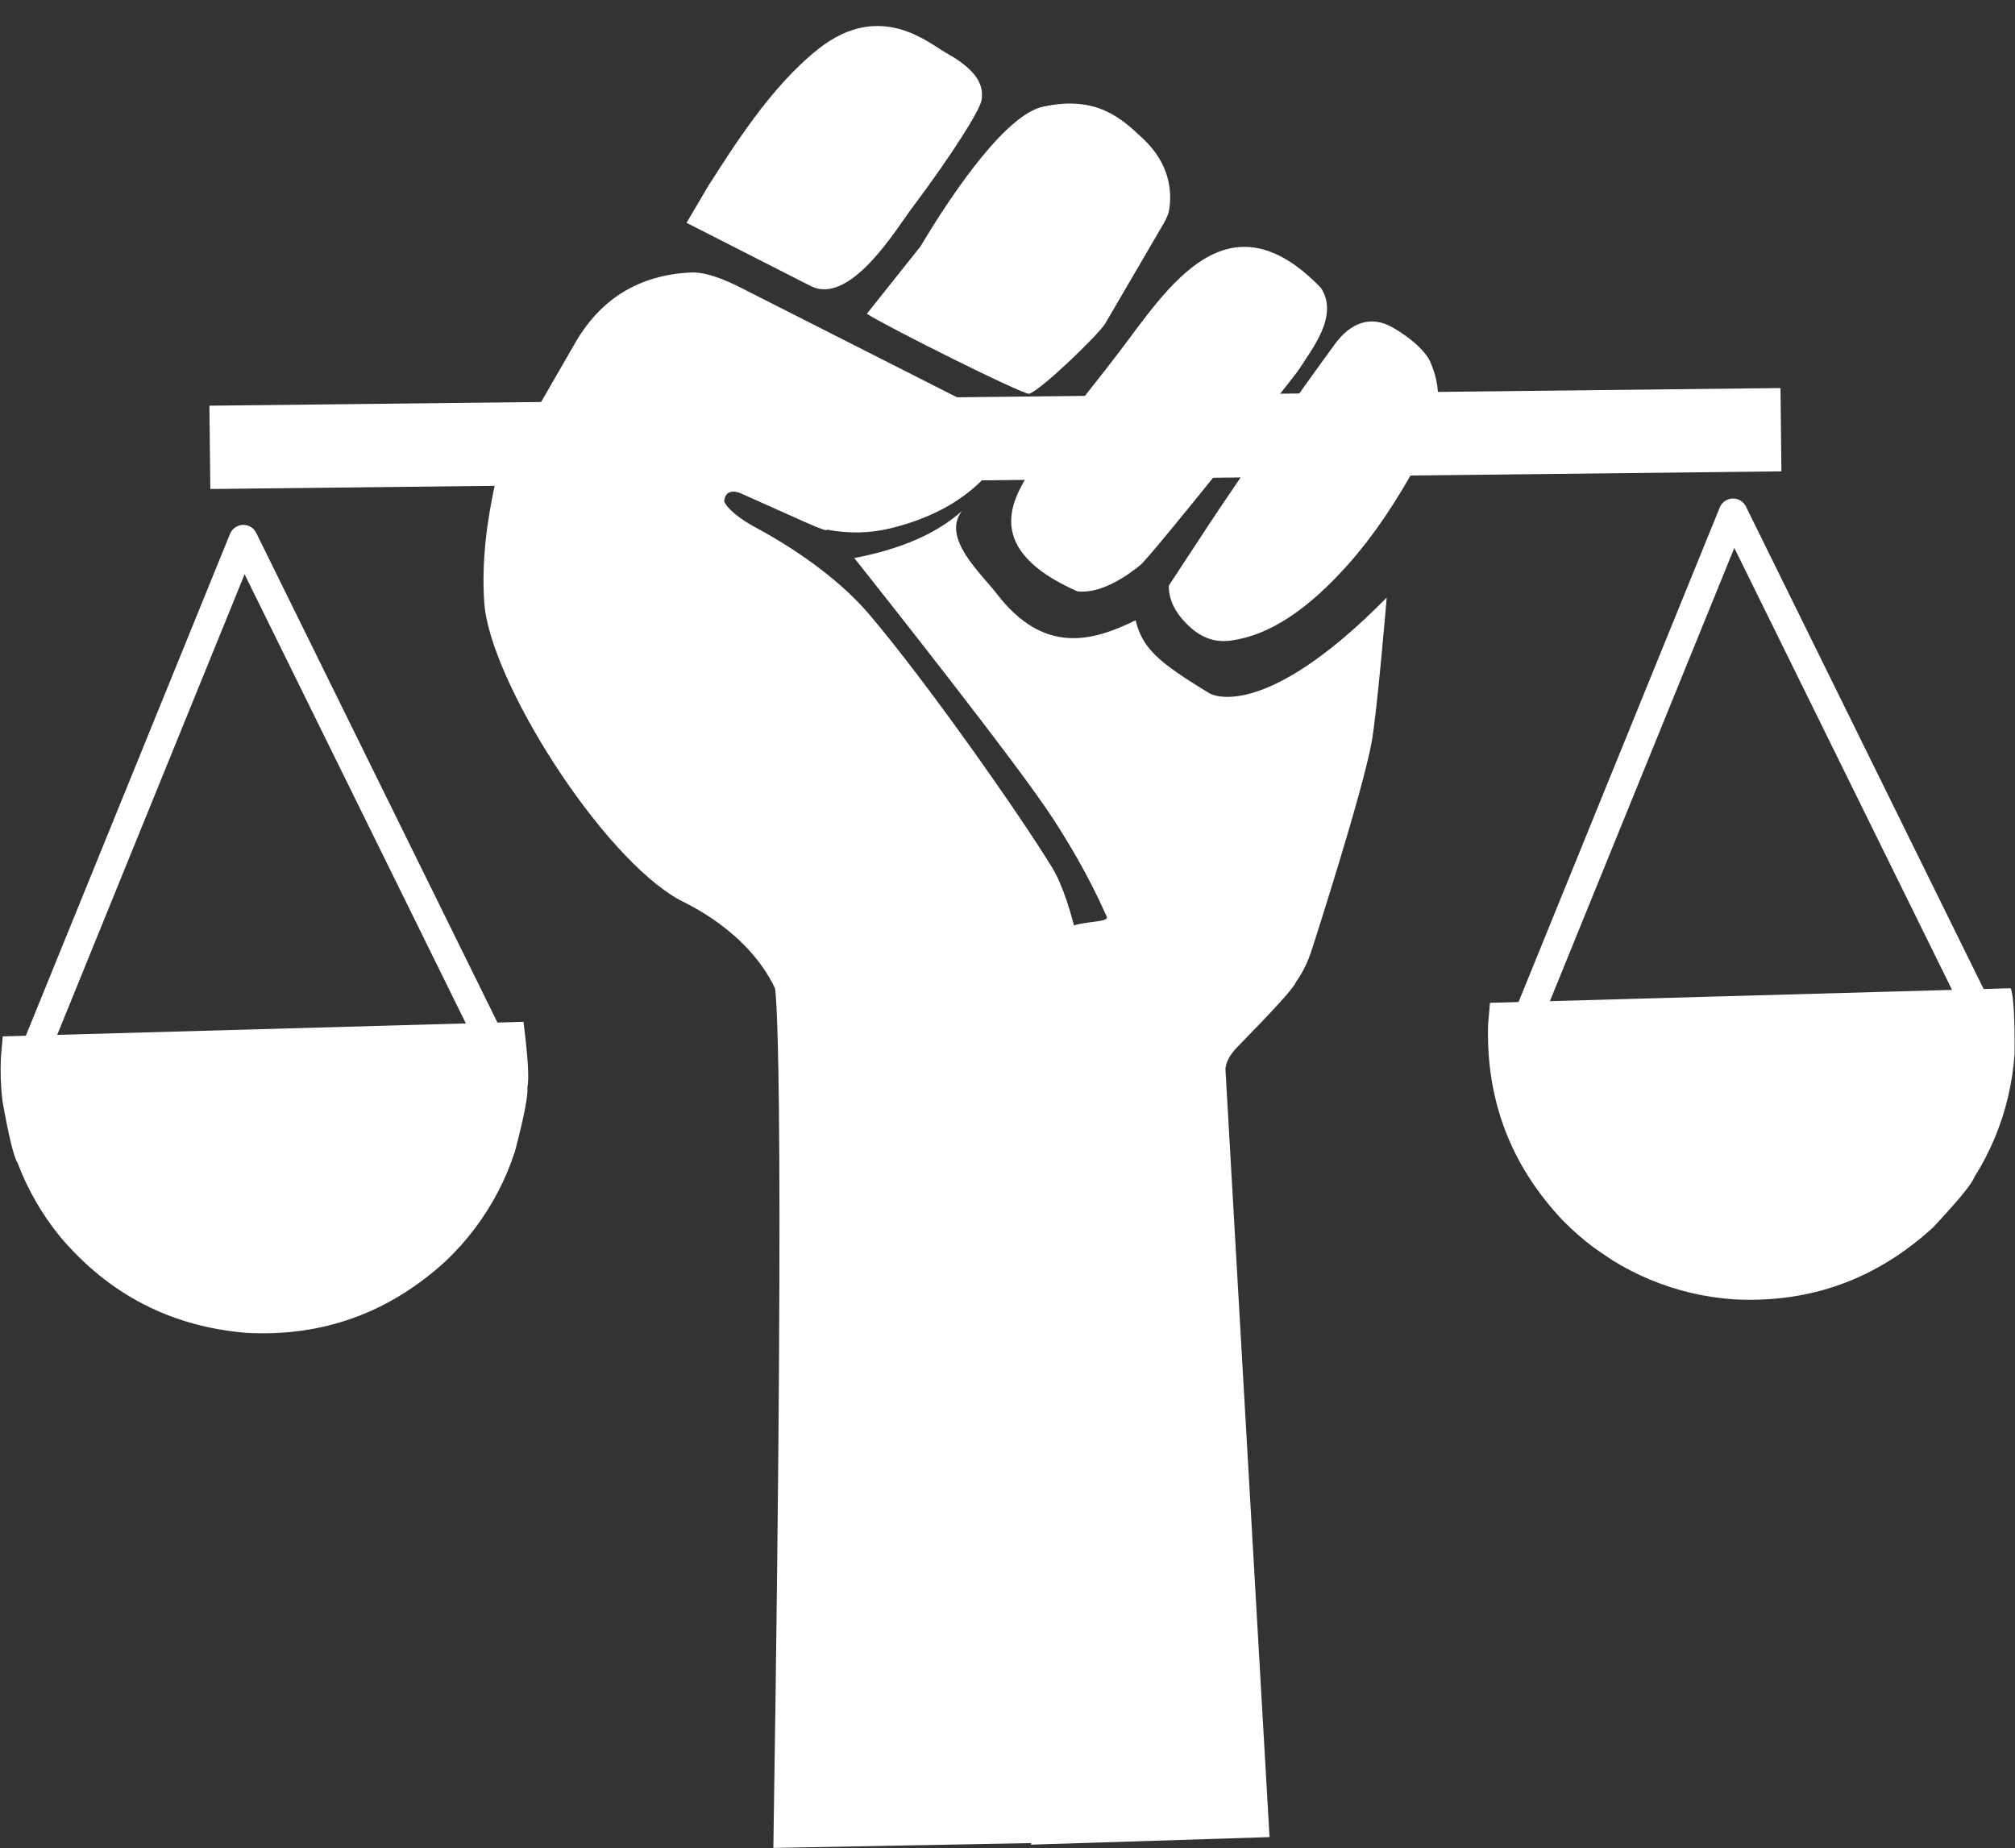
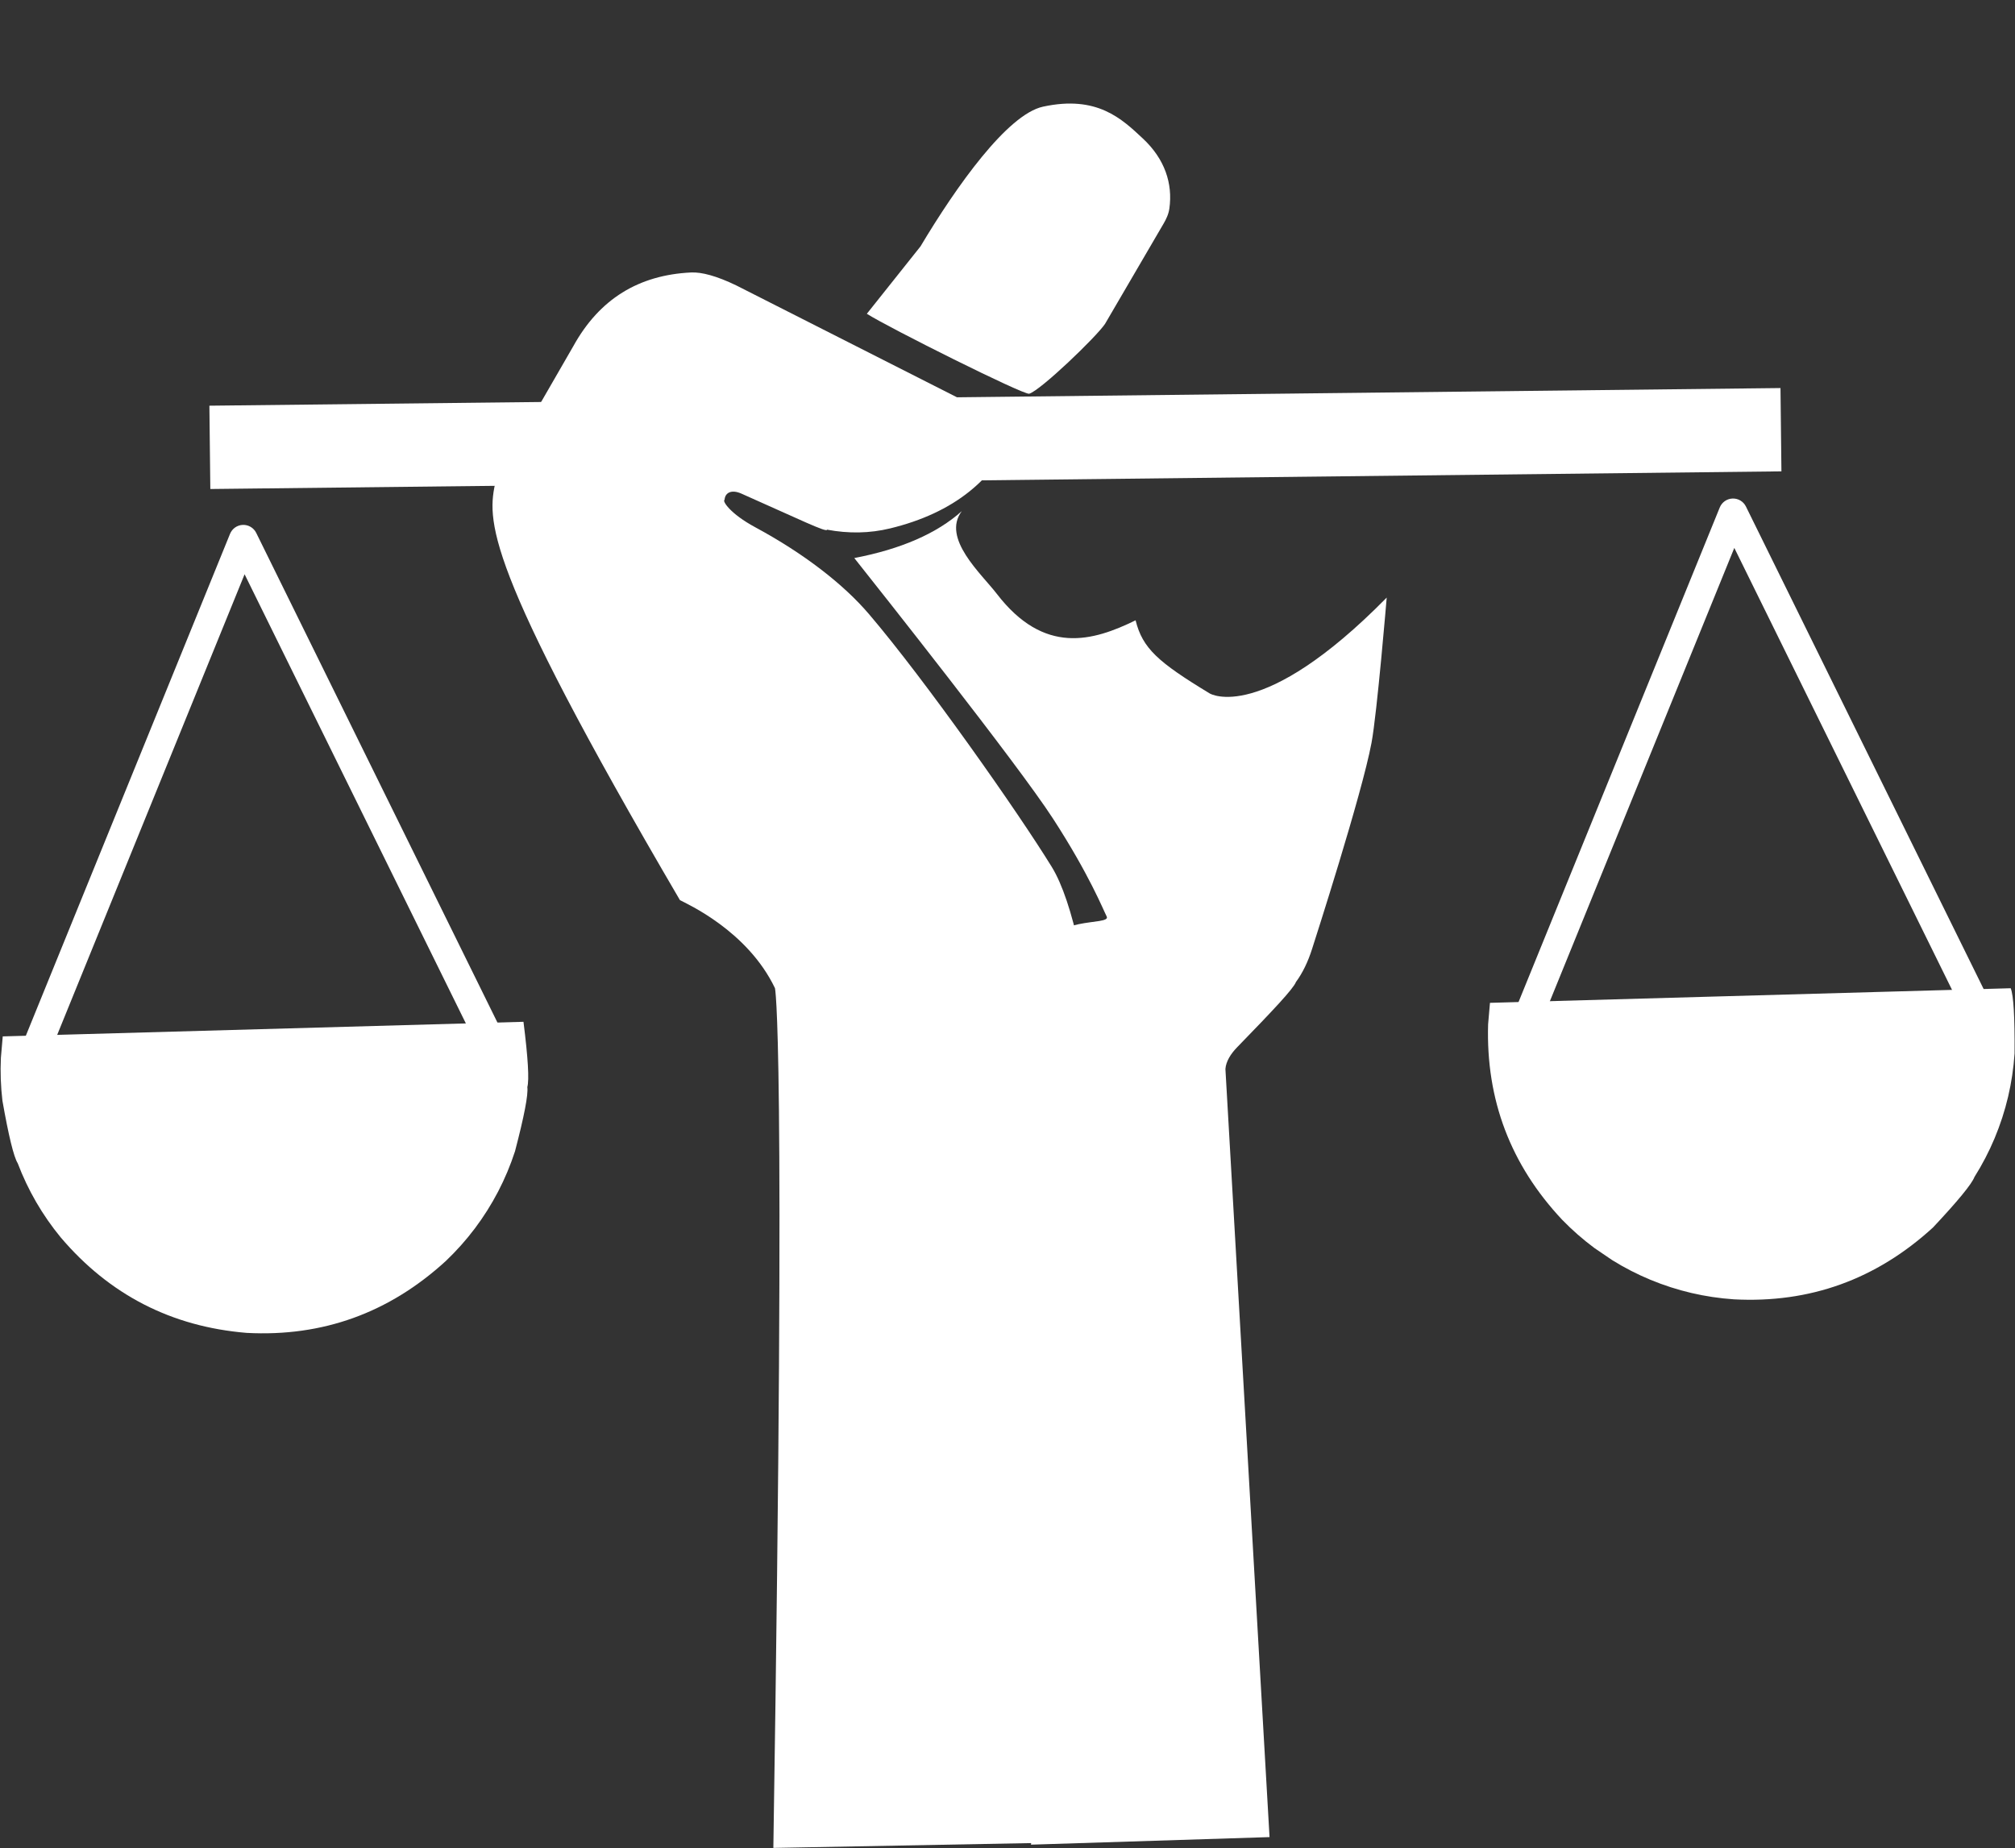
<svg xmlns="http://www.w3.org/2000/svg" fill="#ffffff" height="371.6" preserveAspectRatio="xMidYMid meet" version="1" viewBox="1085.7 538.2 405.1 371.6" width="405.1" zoomAndPan="magnify">
  <rect x="1085.7" y="538.2" width="405.1" height="371.6" fill="#333333" stroke="none" />
  <g>
    <g id="change1_7">
      <path d="M1127.796,619.768L1285.725,617.995L1443.654,616.221Q1443.748,624.596,1443.842,632.97Q1285.913,634.744,1127.984,636.519Q1127.89,628.144,1127.796,619.768" />
    </g>
    <g id="change1_2">
      <path d="M1086.252,746.577L1085.879,750.883Q1085.681,755.211,1086.188,759.513Q1088.066,770.162,1089.26,772.08Q1092.359,780.233,1097.892,786.975Q1112.615,804.314,1135.285,806.189Q1158.196,807.404,1175.319,791.745Q1181.743,785.633,1185.845,777.772Q1187.877,773.865,1189.238,769.677Q1192.02,759.045,1191.717,756.766Q1192.315,754.546,1190.942,743.642L1086.252,746.577" />
    </g>
    <g id="change1_6">
      <path d="M1087.483,754.827L1087.483,754.827L1131.948,645.532C1132.377,644.479,1133.383,643.776,1134.519,643.735C1135.655,643.695,1136.71,644.325,1137.212,645.345L1137.212,645.345L1187.773,747.986C1188.477,749.416,1187.889,751.146,1186.459,751.851C1185.028,752.556,1183.298,751.967,1182.593,750.537L1182.593,750.537L1132.033,647.896L1137.296,647.708L1092.831,757.002C1092.23,758.479,1090.546,759.189,1089.069,758.588C1087.592,757.988,1086.882,756.303,1087.483,754.827 Z" />
    </g>
    <g id="change1_4">
      <path d="M1385.247,739.83L1384.874,744.135Q1384.191,766.872,1399.766,783.451Q1402.783,786.561,1406.263,789.141L1409.837,791.571Q1413.517,793.858,1417.519,795.518Q1425.579,798.85,1434.281,799.442Q1457.191,800.657,1474.315,784.998Q1481.832,776.981,1482.653,774.834Q1485.002,771.109,1486.705,767.048Q1490.124,758.866,1490.713,750.019Q1490.792,739.029,1489.938,736.894L1385.247,739.83" />
    </g>
    <g id="change1_5">
      <path d="M1386.979,749.526L1386.979,749.526L1431.444,640.231C1431.872,639.178,1432.879,638.475,1434.015,638.434C1435.151,638.394,1436.205,639.024,1436.707,640.044L1436.707,640.044L1487.269,742.685C1487.974,744.115,1487.385,745.846,1485.955,746.55C1484.525,747.255,1482.794,746.667,1482.09,745.236L1482.09,745.236L1431.528,642.595L1436.792,642.407L1392.327,751.702C1391.726,753.178,1390.042,753.888,1388.565,753.288C1387.088,752.687,1386.378,751.003,1386.979,749.526 Z" />
    </g>
    <g id="change1_11">
-       <path d="M1241.176,909.741C1243.747,744.46,1241.495,736.866,1241.495,736.866C1235.931,725.279,1223.735,719.909,1222.393,719.175C1206.575,710.53,1184.138,674.908,1183.062,659.427C1182.476,650.988,1183.606,642.769,1185.374,634.821L1200.959,607.804C1206.191,598.329,1214.099,593.475,1224.673,592.983C1226.746,592.887,1229.755,593.669,1233.717,595.583L1290.051,624.142C1285.875,634.559,1277.413,641.343,1264.65,644.441C1260.534,645.441,1256.303,645.507,1251.968,644.694C1251.979,645.351,1246.393,642.605,1234.752,637.445C1232.705,636.537,1231.458,637.296,1231.372,638.69C1230.852,638.884,1232.433,641.457,1237.527,644.205C1247.366,649.513,1255.308,655.694,1260.414,661.685C1271.751,674.985,1290.342,701.428,1297.147,712.496C1314.416,740.584,1312.046,908.413,1312.046,908.413 Z" />
+       <path d="M1241.176,909.741C1243.747,744.46,1241.495,736.866,1241.495,736.866C1235.931,725.279,1223.735,719.909,1222.393,719.175C1182.476,650.988,1183.606,642.769,1185.374,634.821L1200.959,607.804C1206.191,598.329,1214.099,593.475,1224.673,592.983C1226.746,592.887,1229.755,593.669,1233.717,595.583L1290.051,624.142C1285.875,634.559,1277.413,641.343,1264.65,644.441C1260.534,645.441,1256.303,645.507,1251.968,644.694C1251.979,645.351,1246.393,642.605,1234.752,637.445C1232.705,636.537,1231.458,637.296,1231.372,638.69C1230.852,638.884,1232.433,641.457,1237.527,644.205C1247.366,649.513,1255.308,655.694,1260.414,661.685C1271.751,674.985,1290.342,701.428,1297.147,712.496C1314.416,740.584,1312.046,908.413,1312.046,908.413 Z" />
    </g>
    <g id="change1_9">
      <path d="M1340.931,907.566L1332.061,753.126C1332.177,751.603,1333.116,750.099,1334.413,748.765C1341.665,741.303,1345.705,737.023,1346.243,735.636C1347.568,733.836,1348.647,731.62,1349.484,728.988C1349.985,727.412,1359.468,698.017,1361.43,687.565C1362.551,681.594,1364.487,658.351,1364.487,658.351C1339.309,683.928,1328.913,677.63,1328.913,677.63C1318.516,671.331,1315.399,668.559,1314.002,662.918C1305.468,667.092,1295.644,670.012,1286.093,657.587C1282.994,653.555,1274.949,646.421,1279.059,640.972C1274.046,645.457,1266.843,648.6,1257.449,650.401C1262.123,656.294,1290.177,691.656,1297.374,702.755C1304.725,714.087,1307.493,721.113,1308.188,722.46C1309.226,724.47,1295.961,722.079,1296.489,730.064C1299.284,772.365,1295.428,894.135,1292.967,909.087 Z" />
    </g>
    <g id="change1_3">
-       <path d="M1326.484,647.108C1338.642,628.413,1354.086,607.36,1354.086,607.36C1357.276,603.022,1361.374,601.528,1365.751,604.077C1370.526,606.858,1372.629,609.554,1373.207,610.866C1374.619,614.07,1375.153,617.157,1374.545,620.341C1373.76,624.456,1372.591,627.721,1371.214,630.292C1366.473,639.143,1361.633,646.167,1356.811,651.593C1348.638,660.79,1340.879,665.968,1333.119,666.998C1330.02,667.409,1327.299,666.486,1324.771,664.119C1322.053,661.574,1320.644,658.9,1320.686,655.941 Z" />
-     </g>
+       </g>
    <g id="change1_8">
-       <path d="M1302.191,657.055C1283.089,648.556,1289.407,638.558,1292.622,633.16C1297.068,625.696,1303.786,618.088,1310.76,608.896C1320.503,596.053,1332.481,576.626,1351.249,596.068C1354.975,601.713,1349.363,608.436,1346.941,612.352C1345.984,613.9,1317.066,650.118,1314.951,651.821C1310.32,655.548,1306.059,657.438,1302.445,657.115 Z" />
-     </g>
+       </g>
    <g id="change1_10">
-       <path d="M1223.721,582.997L1248.662,595.7C1256.587,599.736,1265.839,584.306,1268.99,580.11C1277.222,569.151,1282.557,560.517,1282.986,558.533C1283.774,554.884,1281.304,551.806,1275.791,548.765C1272.465,546.931,1262.707,538.184,1250.254,548.02C1240.529,555.702,1232.926,568.1,1228.133,575.513 Z" />
-     </g>
+       </g>
    <g id="change1_1">
      <path d="M1259.973,601.288C1264.288,604.045,1291.525,617.661,1292.61,617.361C1294.833,616.745,1306.06,605.99,1307.853,603.328L1319.643,583.139C1320.141,582.274,1320.627,581.297,1320.79,580.149C1321.509,575.087,1319.856,570.158,1315.484,566.07C1311.247,562.108,1306.272,557.283,1295.388,559.647C1288.22,561.204,1277.955,575.683,1270.758,587.74 Z" />
    </g>
  </g>
</svg>